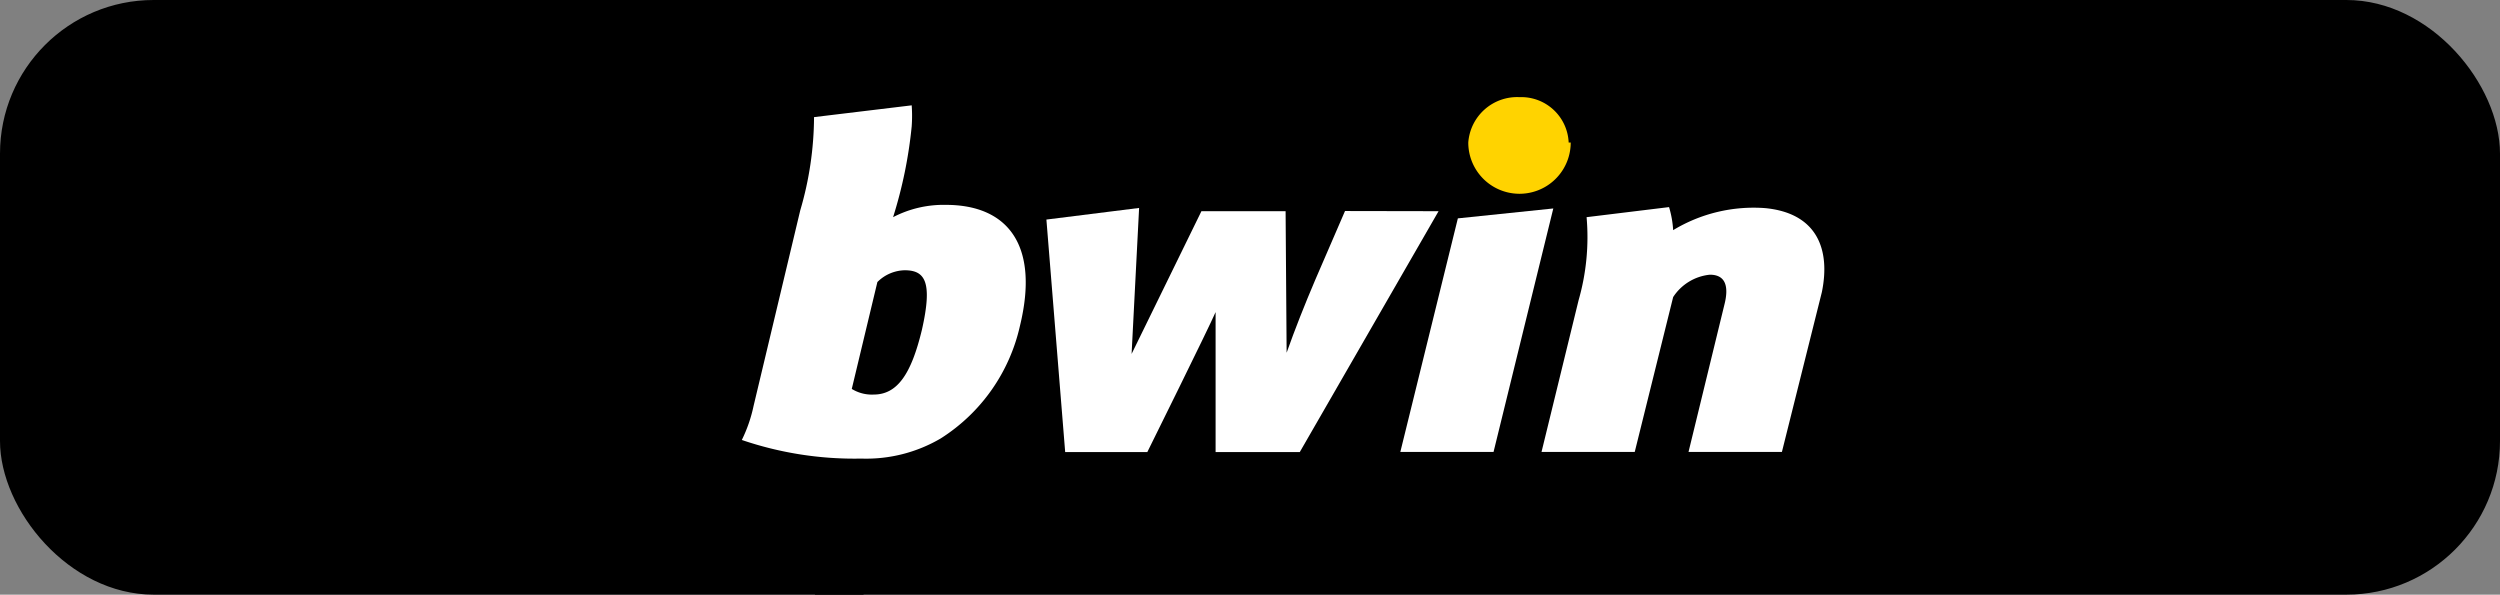
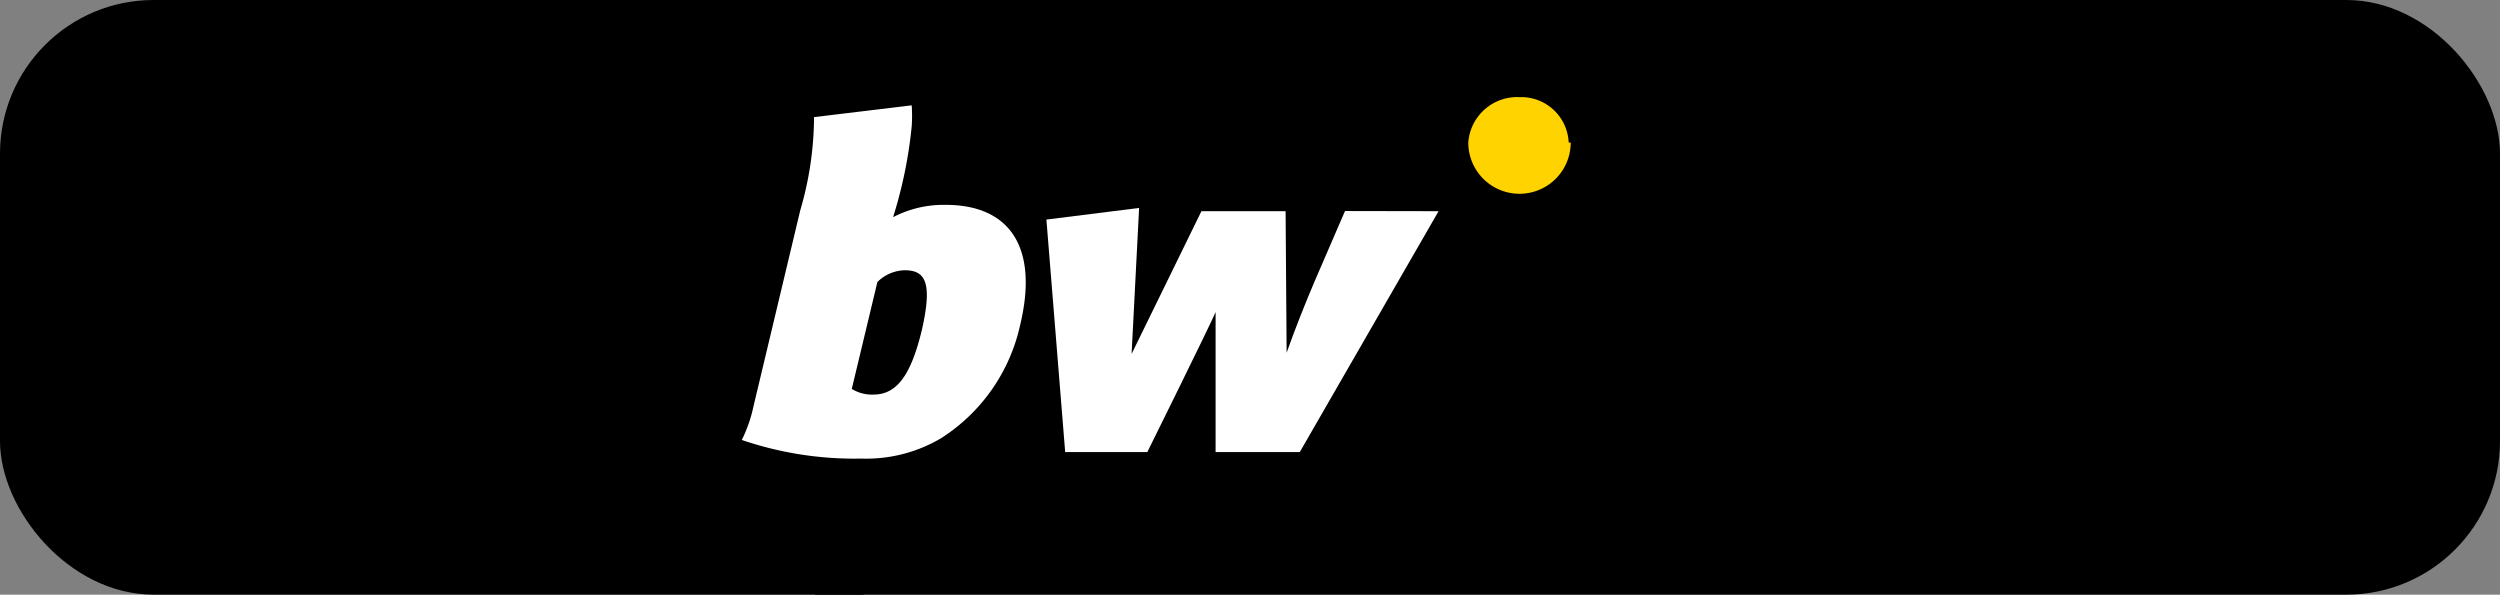
<svg xmlns="http://www.w3.org/2000/svg" id="Layer_1" data-name="Layer 1" viewBox="0 0 146.43 34.83">
  <rect x="0" y="0" width="146.43" height="34.83" fill="#808080" stroke="none" />
  <defs>
    <style>.cls-1,.cls-3{fill:#fff;}.cls-2{fill:#ffd300;}.cls-3,.cls-4{fill-rule:evenodd;}</style>
  </defs>
  <rect width="146.43" height="34.83" rx="9" />
-   <polygon class="cls-1" points="85.39 12.79 82.02 26.47 87.48 26.47 90.98 12.21 85.39 12.79" />
-   <path class="cls-1" d="M103.39,12.19A9.11,9.11,0,0,0,98,13.48a5.91,5.91,0,0,0-.24-1.35l-4.83.59a13.41,13.41,0,0,1-.47,4.87l-2.17,8.88h5.46L98,17.4a2.91,2.91,0,0,1,2.15-1.31c.91,0,1.13.67.85,1.76l-2.1,8.62h5.47l2.34-9.36C107.23,14.57,106.4,12.48,103.39,12.19Z" />
  <path class="cls-2" d="M91.88,8.35A2.78,2.78,0,0,0,89,5.69a2.87,2.87,0,0,0-3,2.66,3,3,0,0,0,6,0Z" />
  <path class="cls-3" d="M78.78,12.36l-1.73,4c-.64,1.5-1.2,2.92-1.69,4.3l-.06-8.29H70.37l-4.09,8.36.44-8.55-5.43.68,1.1,13.62H67.2s3.64-7.35,4-8.2l0,8.2h4.93l8.13-14.11Z" />
  <path class="cls-3" d="M55.41,12a6.4,6.4,0,0,0-3.1.72A26.26,26.26,0,0,0,53.4,7.4h0a8.75,8.75,0,0,0,0-1.23l-5.72.69a19.65,19.65,0,0,1-.81,5.47L44.14,23.77a8.45,8.45,0,0,1-.69,2,20.43,20.43,0,0,0,7,1.09,8.62,8.62,0,0,0,4.65-1.18,10.54,10.54,0,0,0,4.64-6.59C60.9,14.33,59,12,55.41,12ZM54,19.31c-.63,2.62-1.45,3.8-2.83,3.8a2.23,2.23,0,0,1-1.28-.33l1.5-6.26a2.33,2.33,0,0,1,1.6-.69C54.19,15.83,54.63,16.52,54,19.31Z" />
  <path class="cls-4" d="M45,46l-2.16,9.52h2.85L47.85,46Zm60.75,23.6h-2.84l1.24-5.6a5.57,5.57,0,0,0,.11-.88A1,1,0,0,0,103.19,62a1.68,1.68,0,0,0-1.15.51,4.1,4.1,0,0,0-.87,2L100,69.57H97.17l2.16-9.51h2.86l-.28,1.14a3.66,3.66,0,0,1,2.77-1.38,2.4,2.4,0,0,1,2.62,2.47,6.28,6.28,0,0,1-.13,1.05Zm-11.9-6A1.62,1.62,0,0,0,93,62a2,2,0,0,0-1-.26,2.45,2.45,0,0,0-2.25,1.81ZM96,67.07a5,5,0,0,1-4.69,2.77,4.35,4.35,0,0,1-4.66-4.58A5.43,5.43,0,0,1,92,59.73c2.22,0,4.4,1.21,4.4,4.33,0,.43,0,.84-.08,1.26H89.4a2.54,2.54,0,0,0,.31,1.59,1.8,1.8,0,0,0,1.54.74,2.45,2.45,0,0,0,2.32-1.43ZM85.58,57.36,85,60h1.64l-.38,1.72H84.6l-.9,4a5.13,5.13,0,0,0-.13.81c0,.8.55.83,1.07.85h.55l-.49,2.2a12.81,12.81,0,0,1-1.65.15,3.52,3.52,0,0,1-1.35-.23,1.81,1.81,0,0,1-1.18-1.86,7.3,7.3,0,0,1,.13-1l1.09-4.87H80.45L80.84,60h1.27l.61-2.64Zm-6.75,0L78.24,60h1.64l-.39,1.72H77.85l-.9,4a5.13,5.13,0,0,0-.13.81c0,.8.55.83,1.07.85h.55l-.5,2.2a12.65,12.65,0,0,1-1.64.15A3.52,3.52,0,0,1,75,69.47a1.81,1.81,0,0,1-1.18-1.86,6.06,6.06,0,0,1,.13-1L75,61.72H73.7L74.08,60h1.28L76,57.36Zm-9,6.17A1.62,1.62,0,0,0,69.05,62a2,2,0,0,0-1-.26,2.45,2.45,0,0,0-2.25,1.81ZM72,67.07a4.94,4.94,0,0,1-4.68,2.77,4.35,4.35,0,0,1-4.66-4.58A5.43,5.43,0,0,1,68,59.73c2.22,0,4.4,1.21,4.4,4.33,0,.43,0,.84-.08,1.26H65.41a2.54,2.54,0,0,0,.31,1.59,1.78,1.78,0,0,0,1.54.74,2.45,2.45,0,0,0,2.32-1.43Zm-8.8-7-5.22,9.51H55.11L55,63.73,52.1,69.57H49.26l-.61-9.51h2.62l.15,6.2,3-6.2h2.66l.15,6.2,2.91-6.2Zm18-12.7c.17-.19.32-.37.5-.54a3.48,3.48,0,0,1,2.36-1l.52,0-.57,2.49a4.69,4.69,0,0,0-2.46.59,3.64,3.64,0,0,0-1.22,2.26l-1,4.3H76.42L78.58,46h2.83Zm-8,2.08a1.62,1.62,0,0,0-.82-1.55,2,2,0,0,0-1-.26A2.46,2.46,0,0,0,69,49.44ZM75.2,53a5,5,0,0,1-4.69,2.77,4.35,4.35,0,0,1-4.65-4.58,5.42,5.42,0,0,1,5.39-5.54A4.06,4.06,0,0,1,75.64,50c0,.42,0,.83-.07,1.25H68.65A2.46,2.46,0,0,0,69,52.82a1.78,1.78,0,0,0,1.53.74,2.48,2.48,0,0,0,2.33-1.42ZM64.83,43.27l-.59,2.64h1.64l-.39,1.72H63.85l-.91,4a6.37,6.37,0,0,0-.12.81c0,.8.55.83,1.07.85h.55l-.5,2.2a12.65,12.65,0,0,1-1.64.15A3.72,3.72,0,0,1,61,55.39a1.83,1.83,0,0,1-1.18-1.87,5.82,5.82,0,0,1,.13-1L61,47.63h-1.3l.39-1.72h1.28L62,43.27ZM56.74,55.48H53.9l1.23-5.6a4.6,4.6,0,0,0,.11-.88,1,1,0,0,0-1.07-1.07,1.66,1.66,0,0,0-1.14.51,4.14,4.14,0,0,0-.87,2L51,55.48H48.15L50.31,46h2.87l-.28,1.14a3.66,3.66,0,0,1,2.77-1.38,2.4,2.4,0,0,1,2.62,2.47,6.27,6.27,0,0,1-.13,1.06ZM47.88,34.16l-2.16,9.52h2.85l2.16-9.52Z" />
</svg>